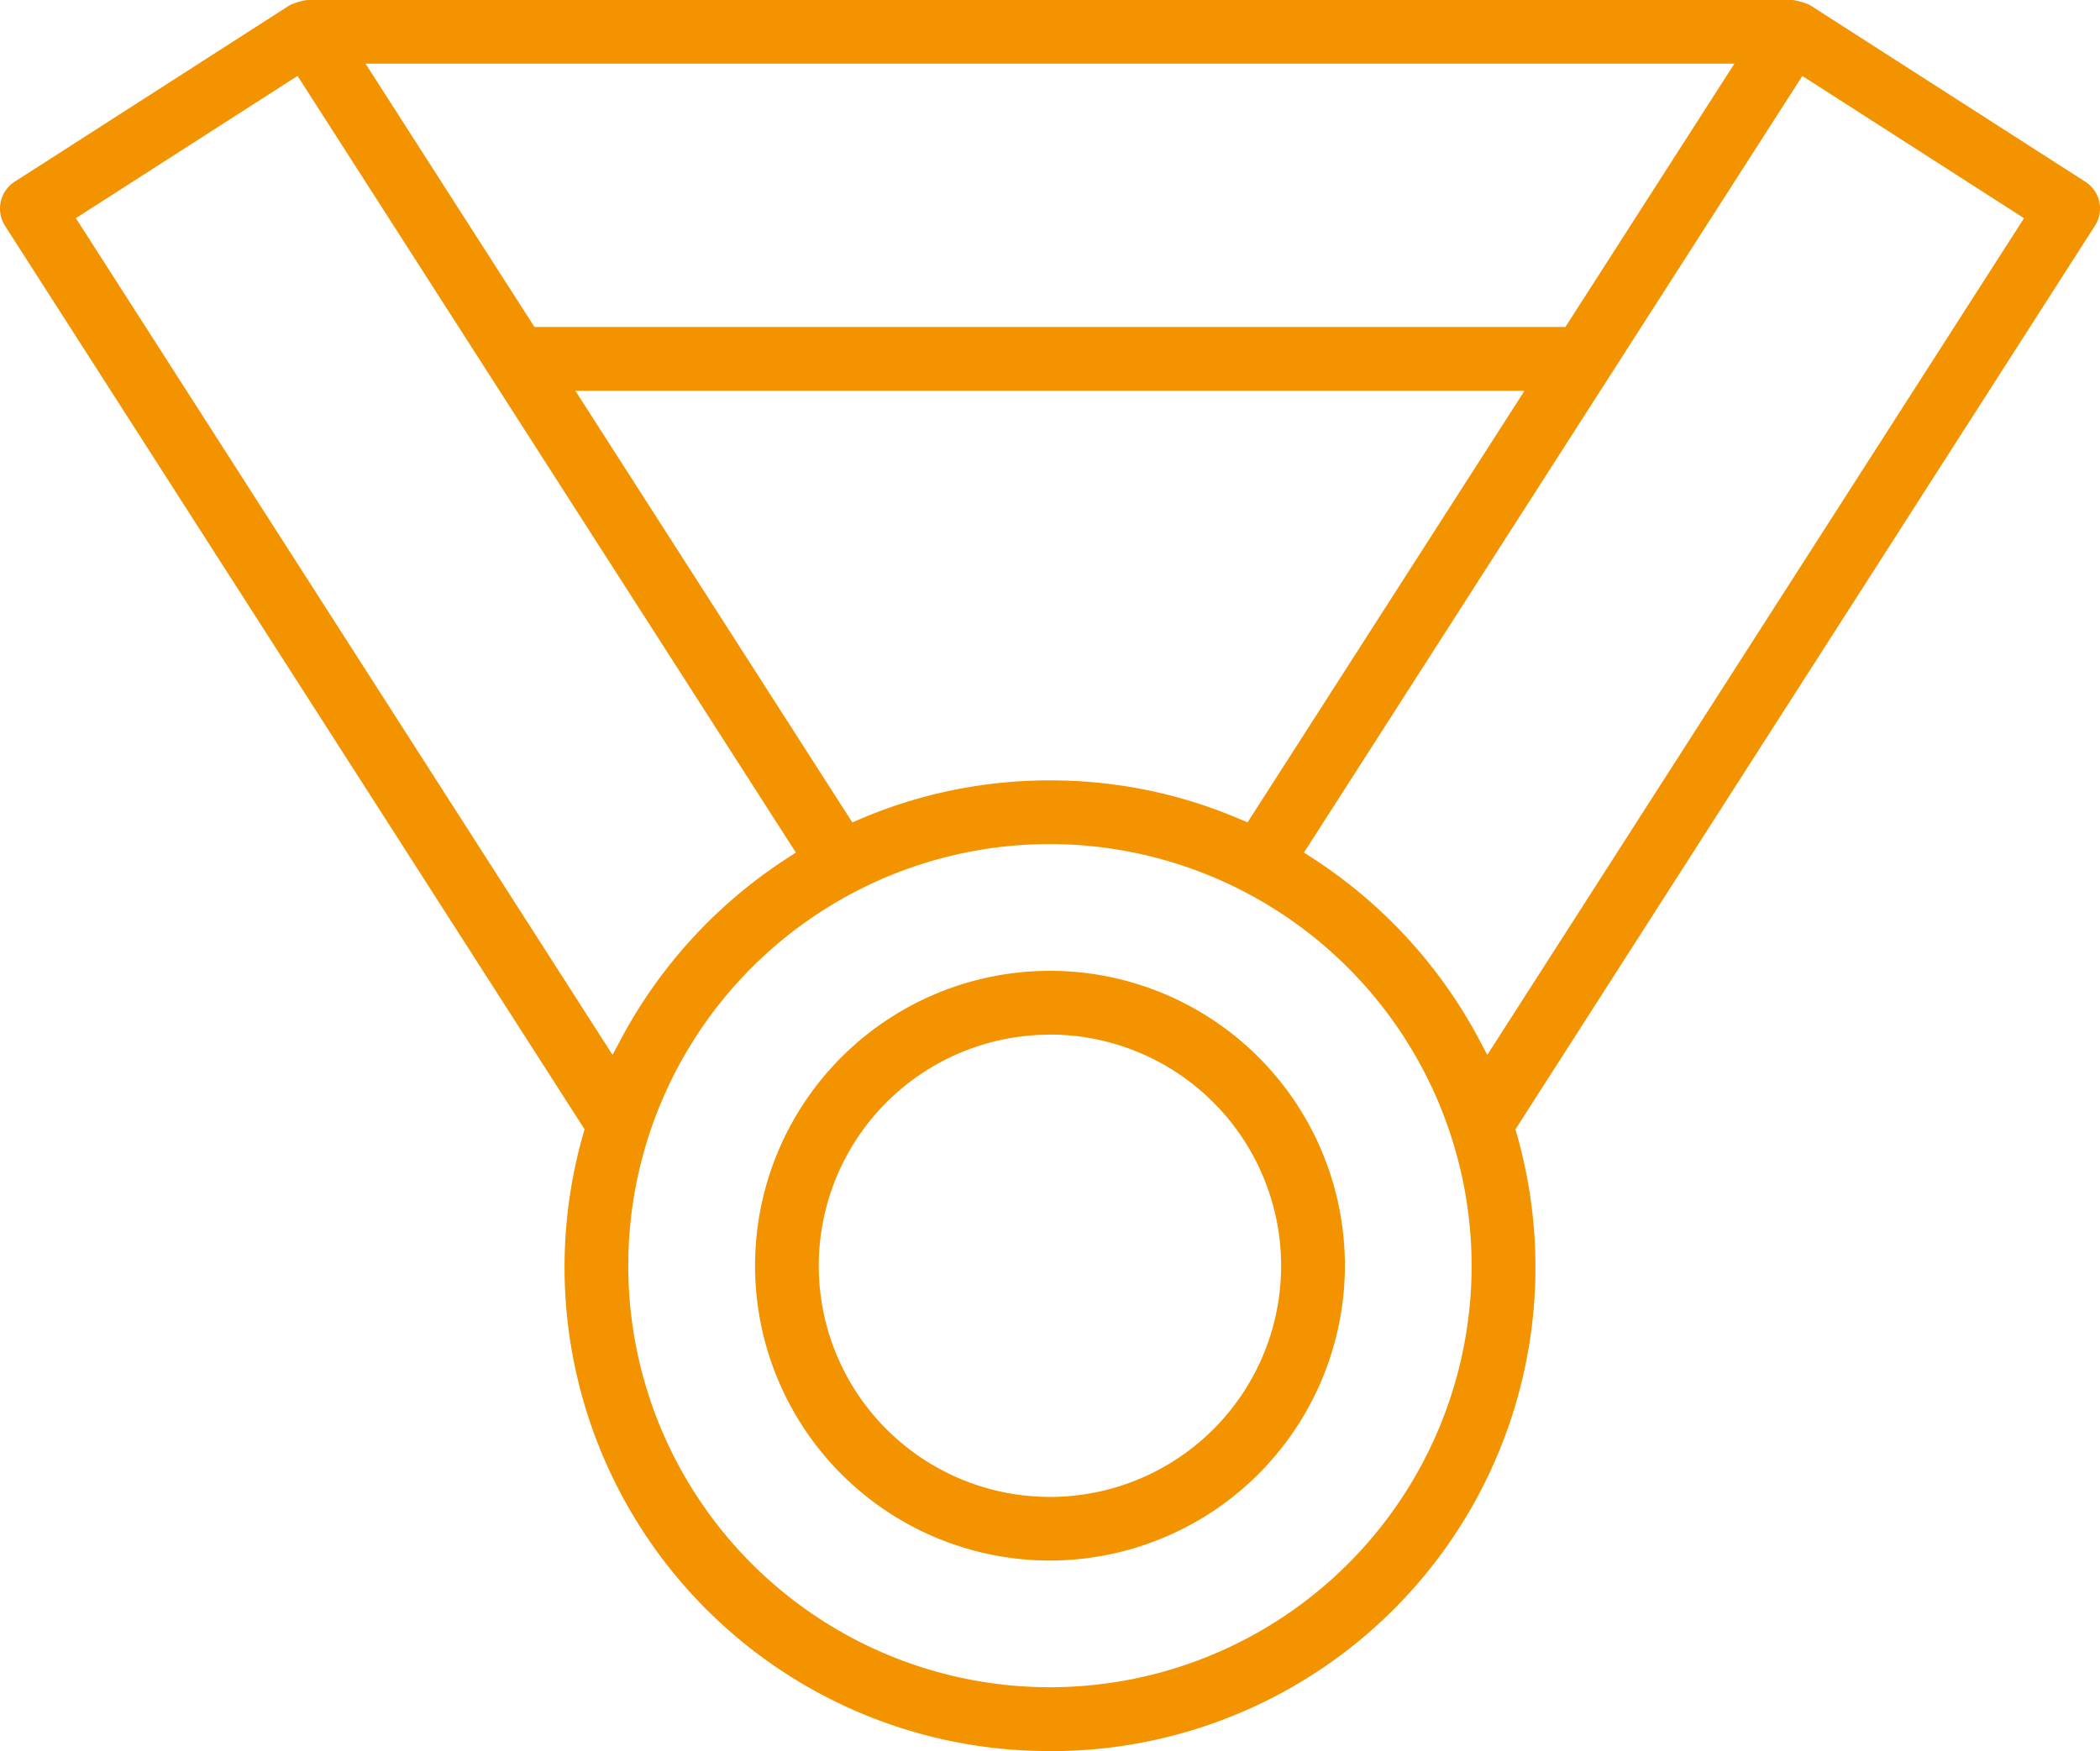
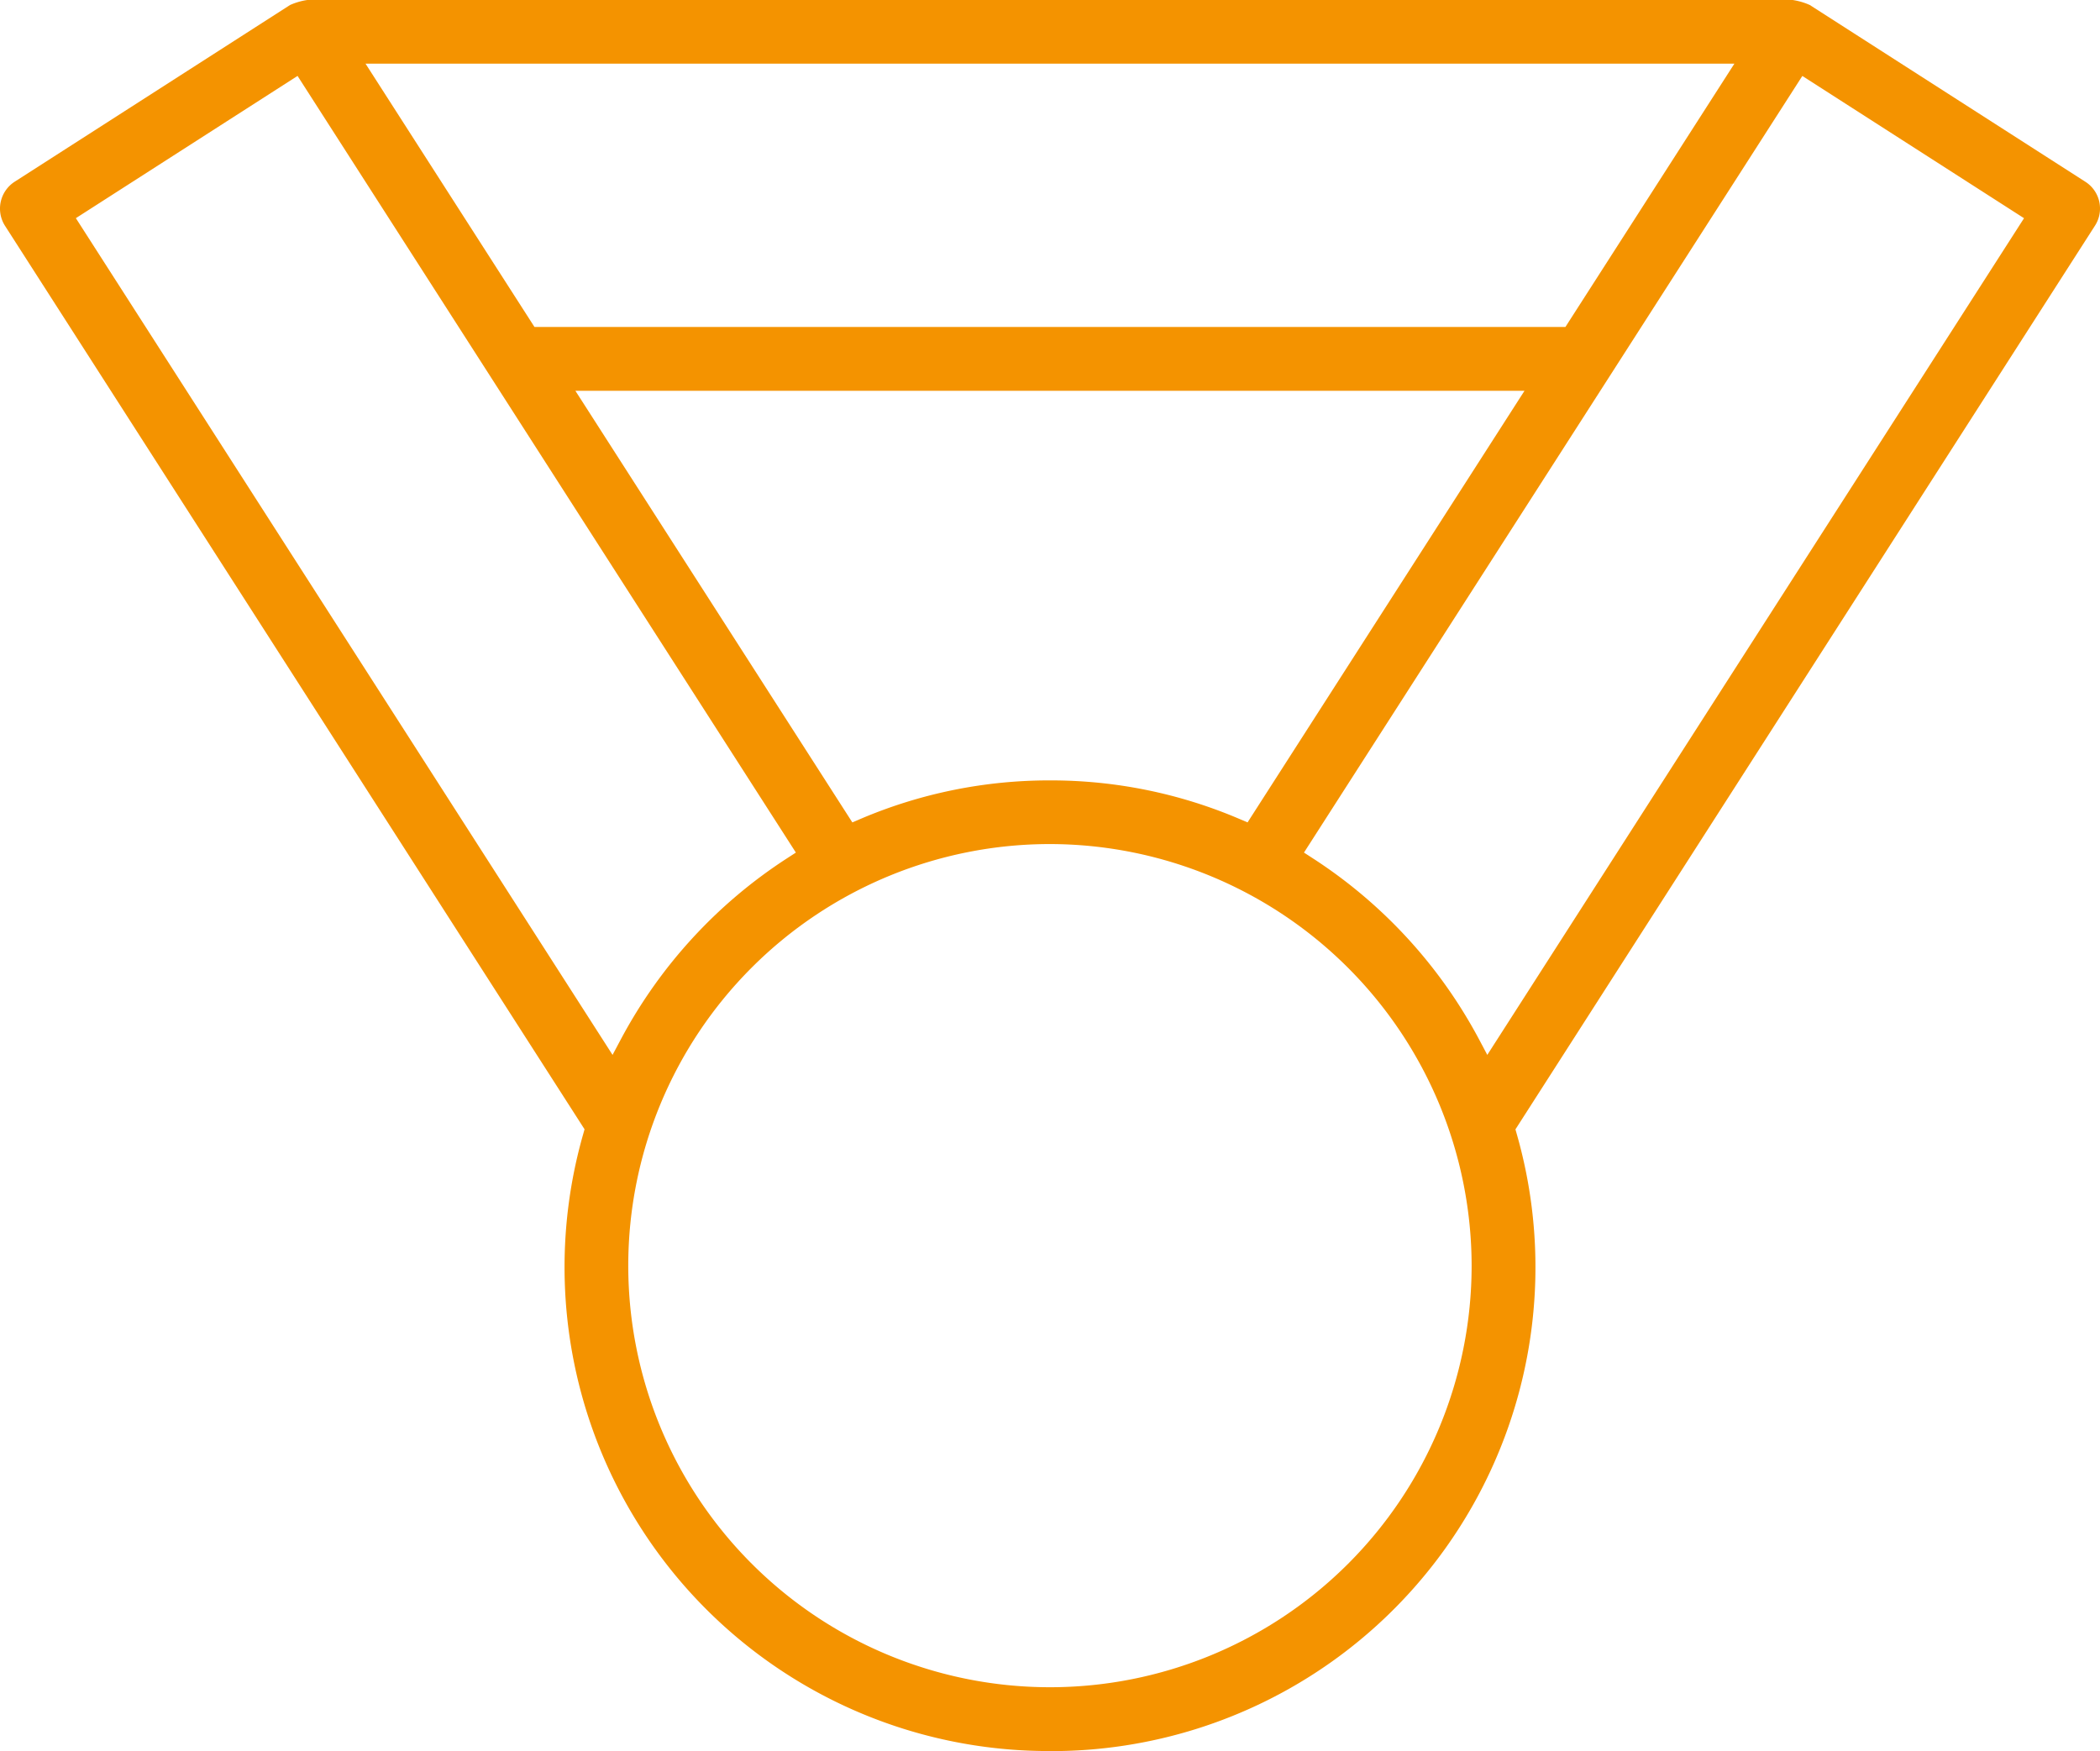
<svg xmlns="http://www.w3.org/2000/svg" width="56.693" height="47.283" viewBox="0 0 56.693 47.283">
  <g id="Groupe_2654" data-name="Groupe 2654" transform="translate(-0.004 -5.371)">
-     <path id="Tracé_1885" data-name="Tracé 1885" d="M28.35,47.51a7.962,7.962,0,1,1,7.962-7.962A7.972,7.972,0,0,1,28.35,47.51Zm0-14.2a6.241,6.241,0,1,0,6.24,6.241A6.249,6.249,0,0,0,28.35,33.307Z" fill="#f49300" />
    <path id="Tracé_1886" data-name="Tracé 1886" d="M28.35,52.654a13.067,13.067,0,0,1-12.6-16.665l.035-.124L.139,11.468A.864.864,0,0,1,.4,10.278L7.833,5.507A1.755,1.755,0,0,1,8.3,5.371H48.4a1.759,1.759,0,0,1,.464.136L56.3,10.278a.857.857,0,0,1,.26,1.189l-15.644,24.4.035.124a13.067,13.067,0,0,1-12.6,16.665Zm0-24.491A11.384,11.384,0,1,0,39.733,39.548,11.4,11.4,0,0,0,28.35,28.163Zm6.857.23.239.155a13.216,13.216,0,0,1,4.481,4.876l.229.432,14.49-22.593L48.661,7.422ZM2.052,11.262,16.541,33.856l.23-.432a13.223,13.223,0,0,1,4.48-4.876l.239-.155L8.037,7.421Zm26.3,15.182a12.951,12.951,0,0,1,5.109,1.039l.223.095,7.476-11.654H15.538l7.476,11.654.223-.095A12.973,12.973,0,0,1,28.35,26.444ZM14.433,14.2H42.265l4.562-7.11H9.872Z" fill="#f49300" />
  </g>
</svg>